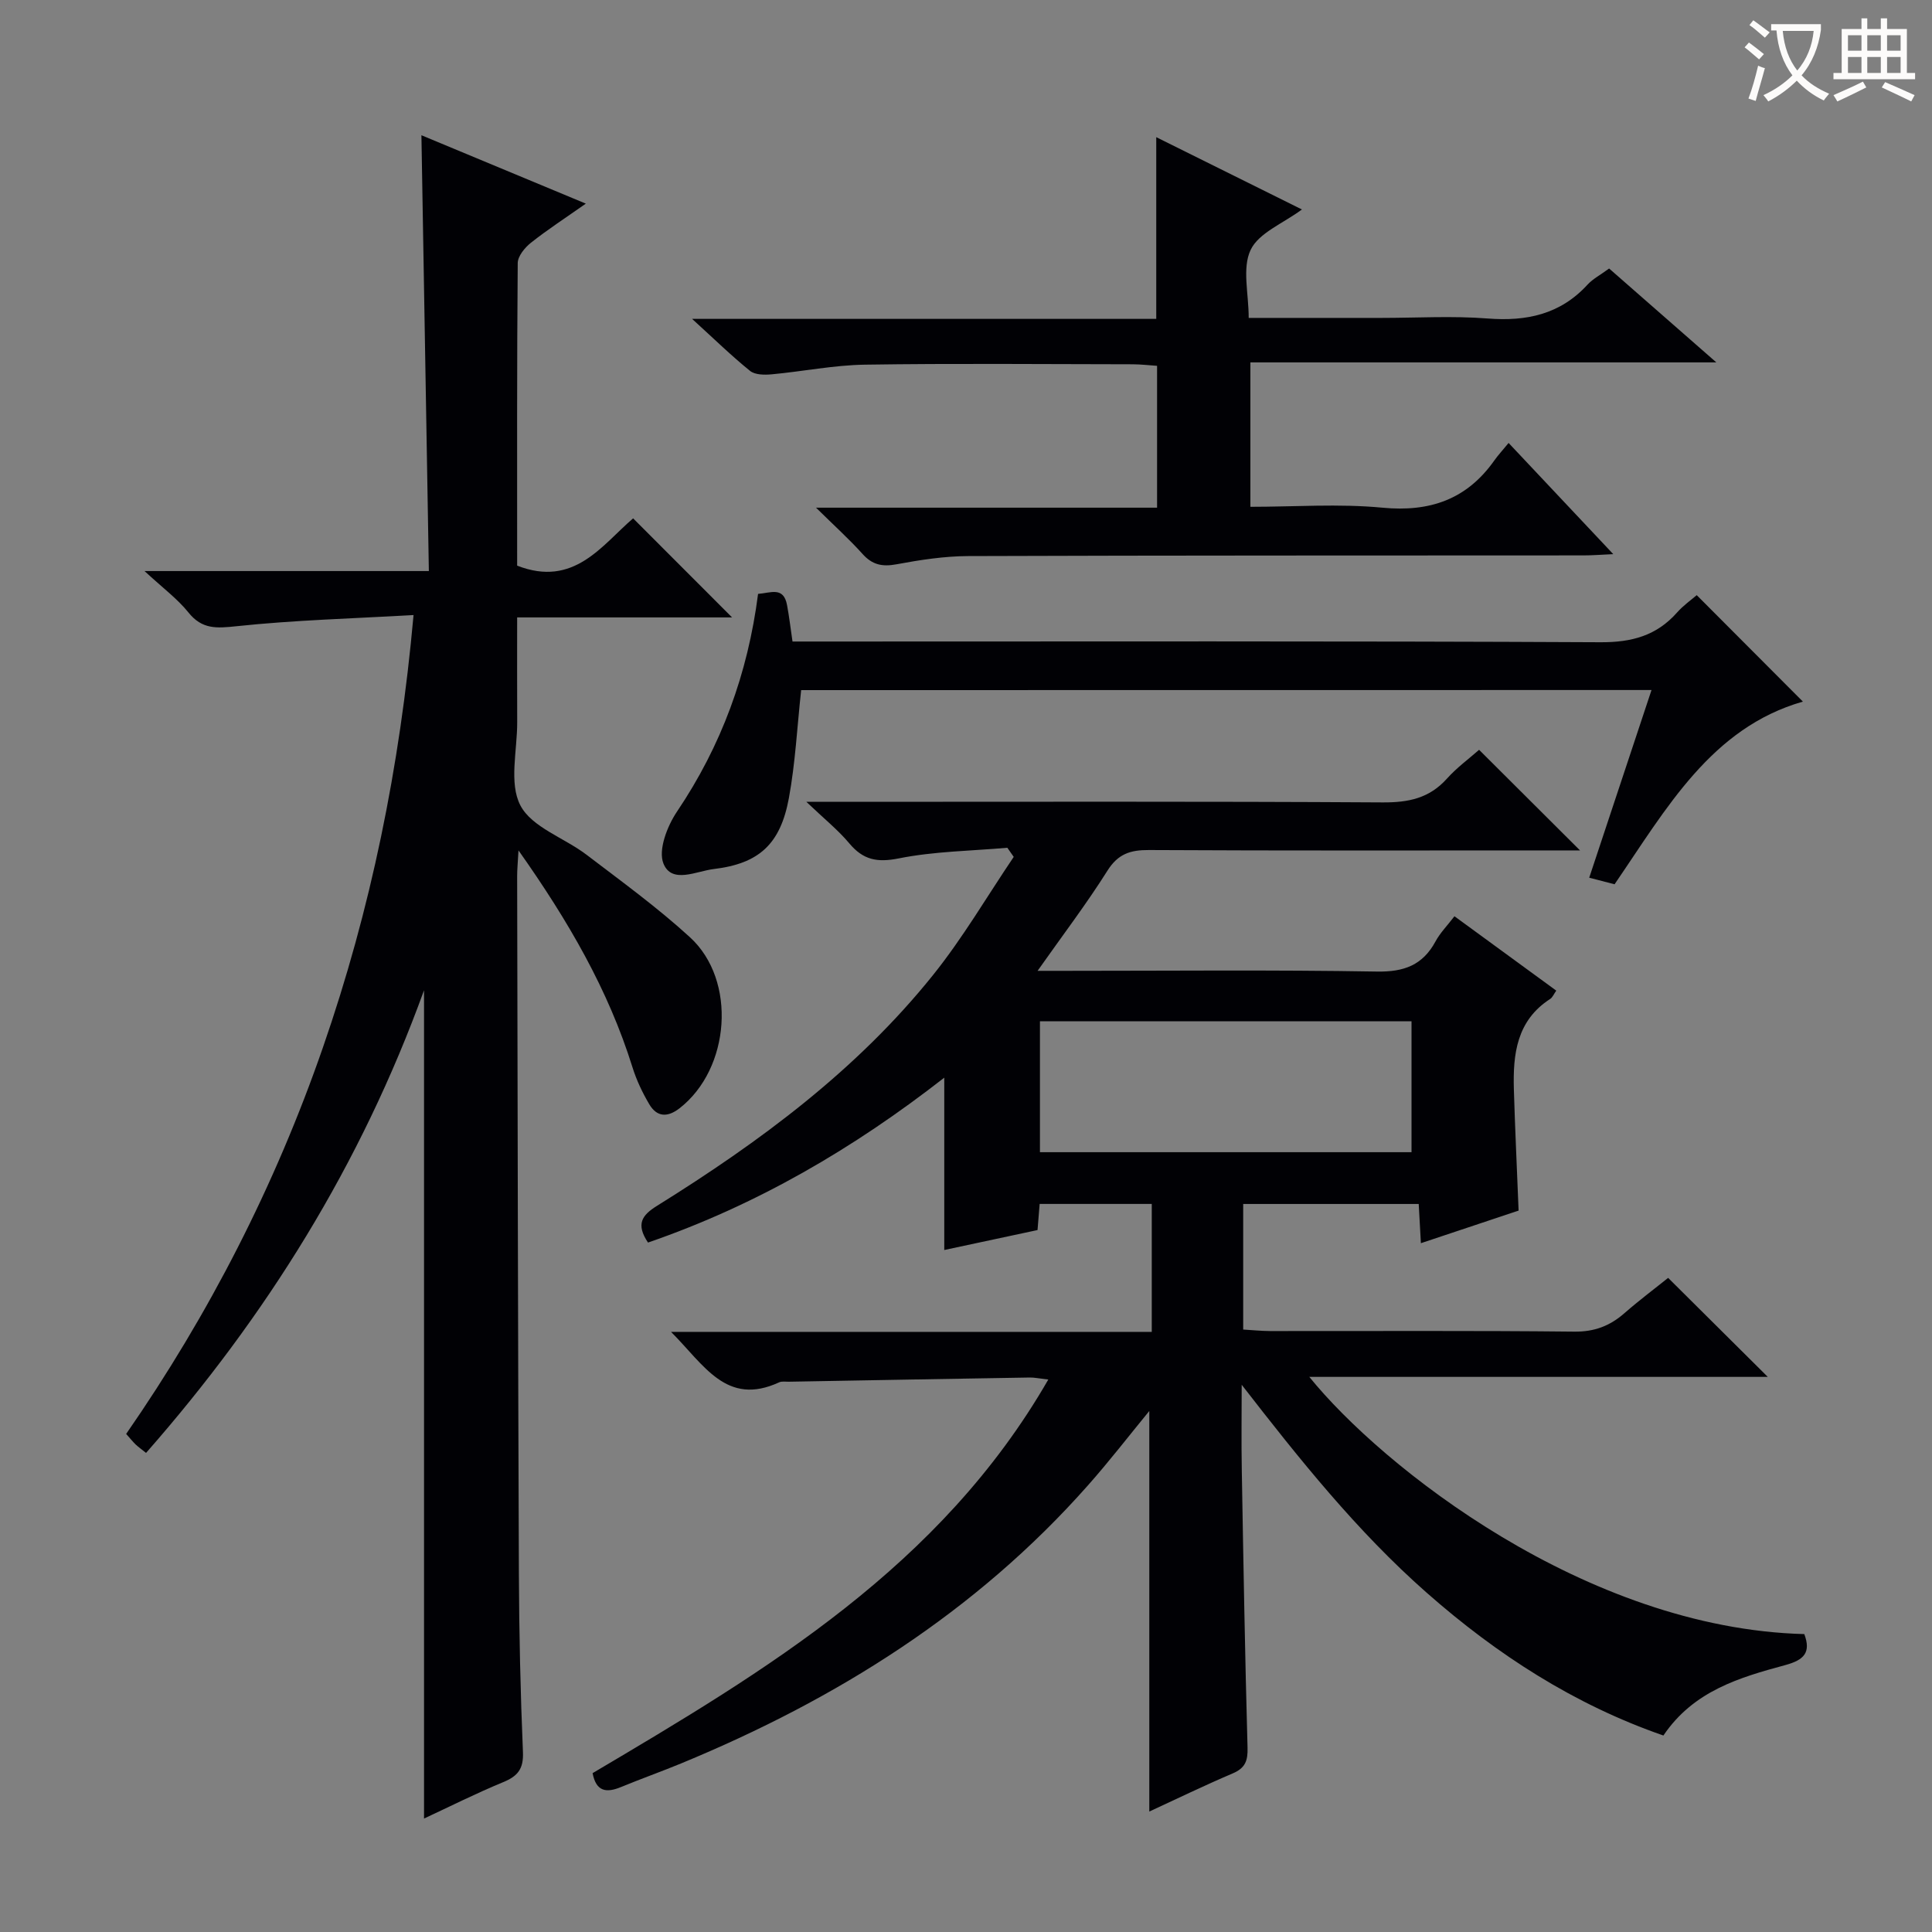
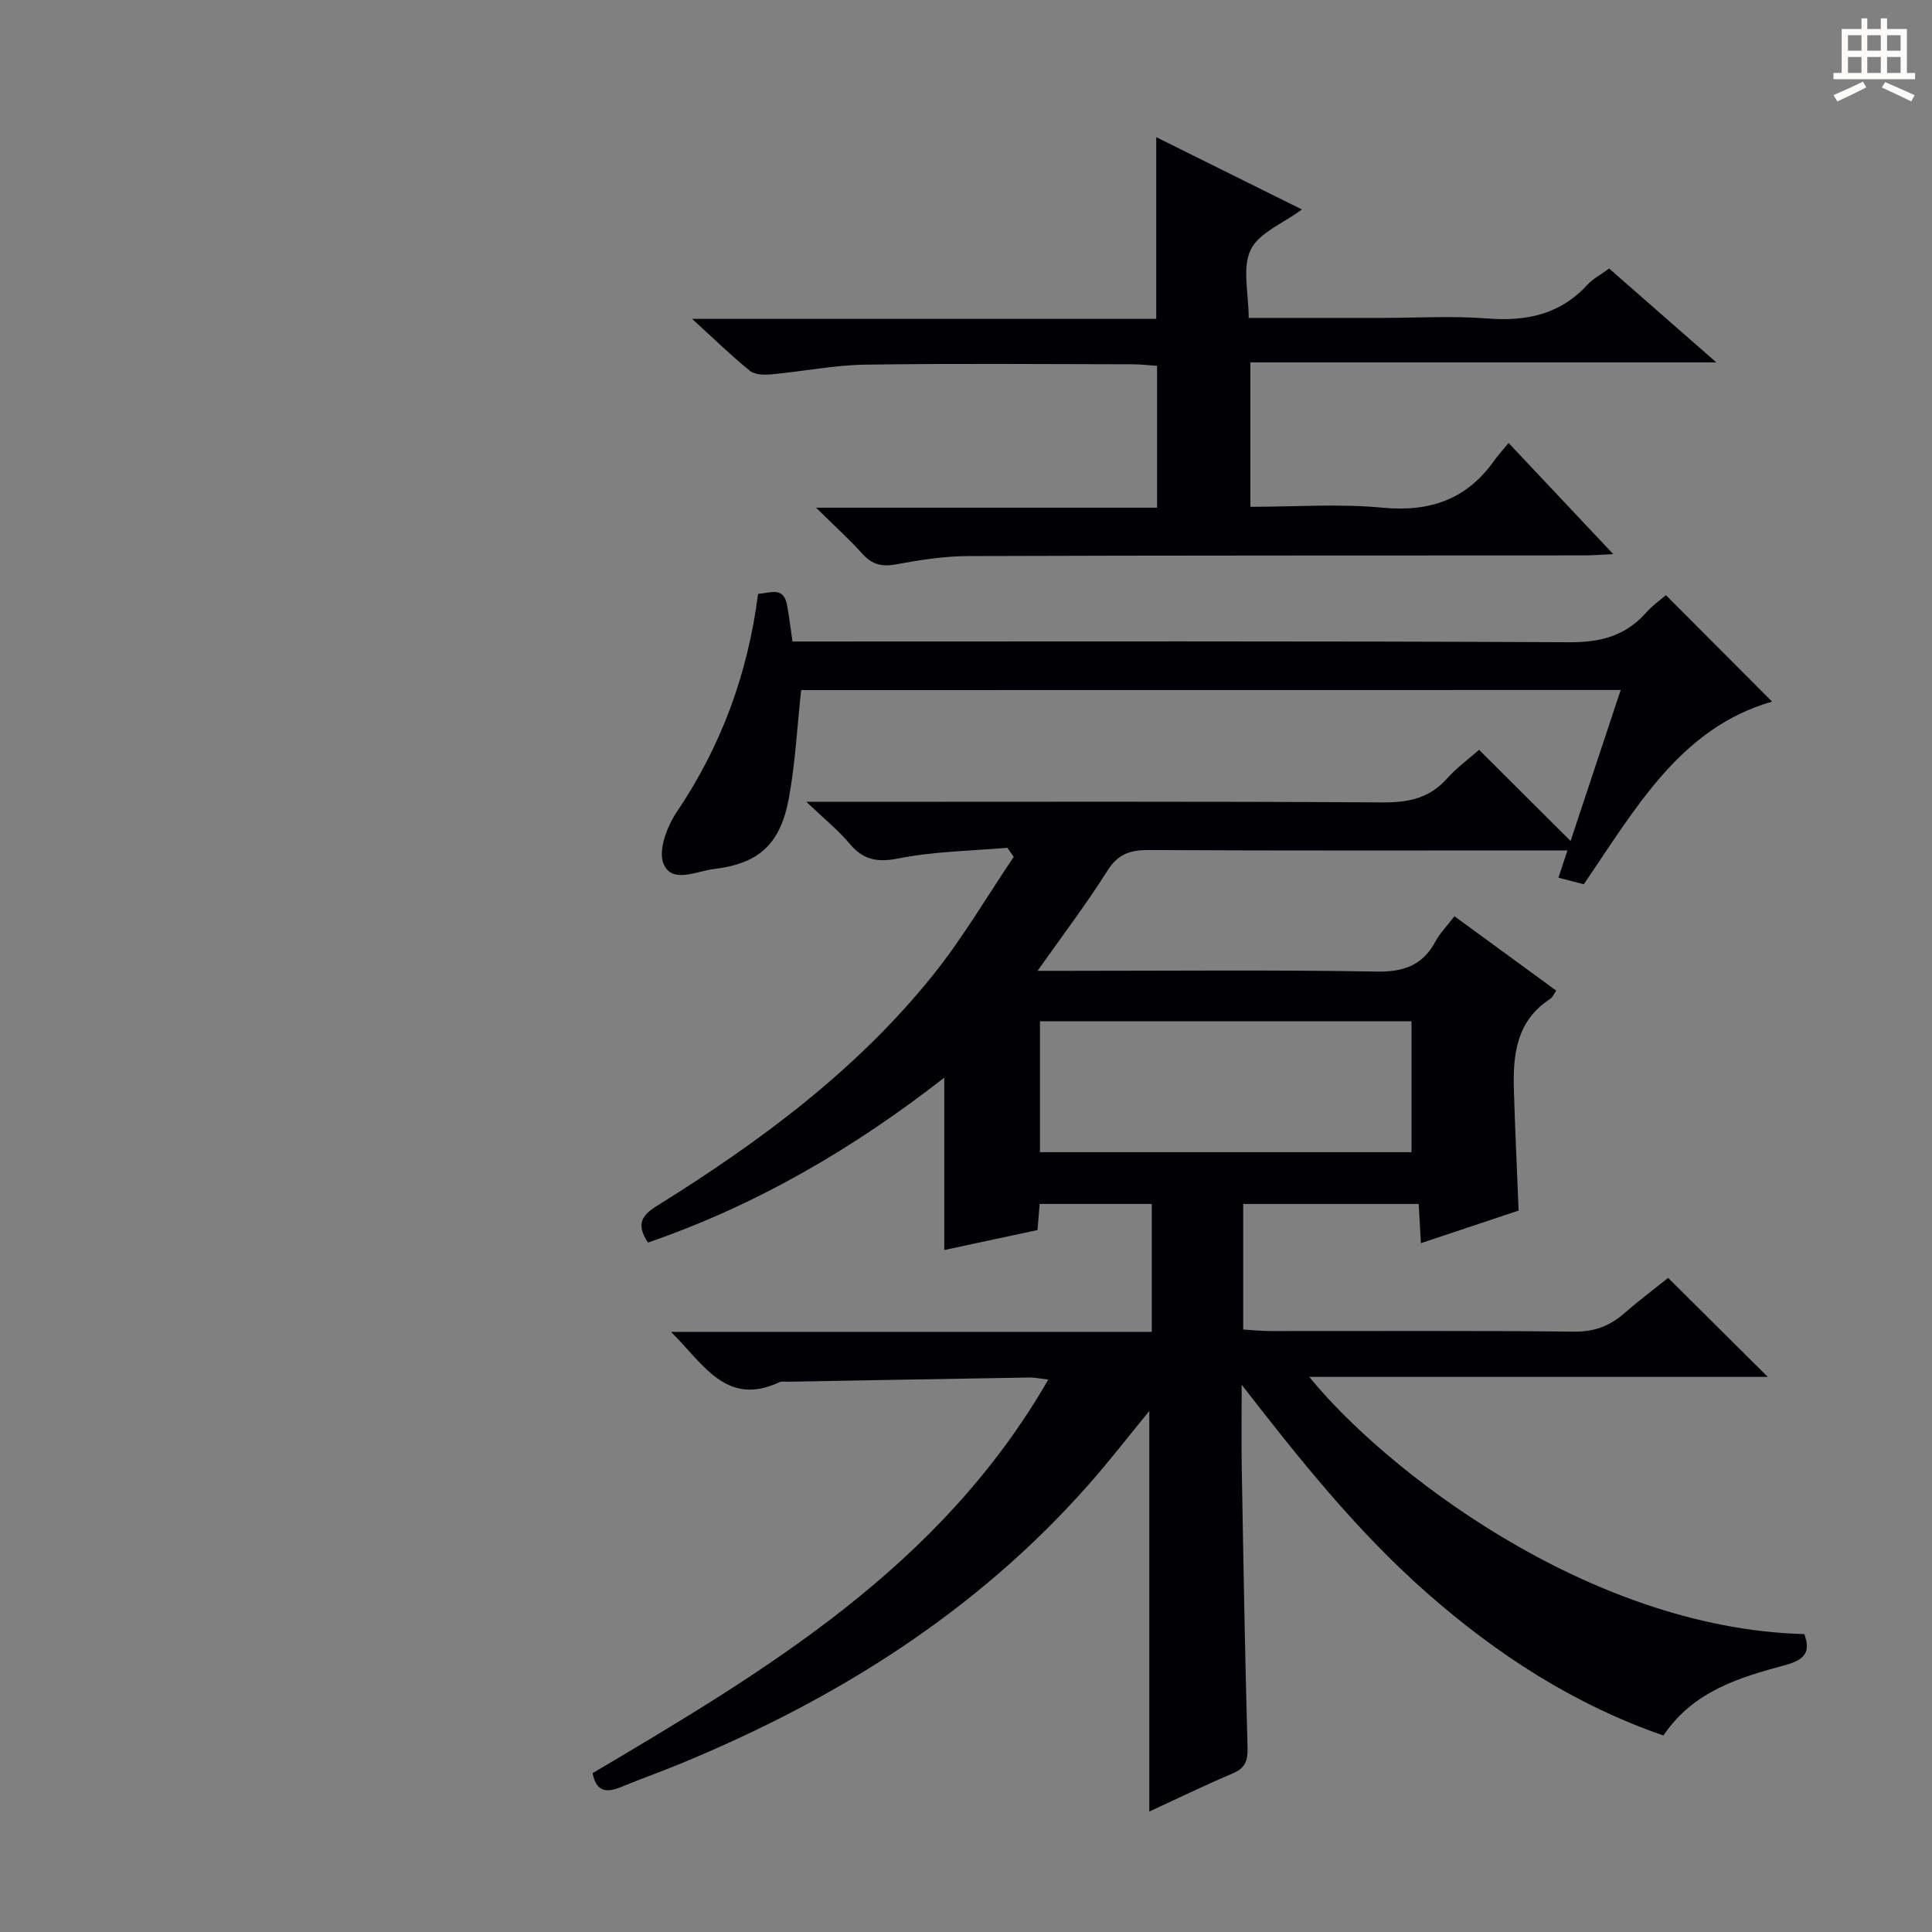
<svg xmlns="http://www.w3.org/2000/svg" enable-background="new 0 0 400 400" viewBox="0 0 400 400">
  <rect x="0" y="0" width="400" height="400" fill="#808080" stroke="none" />
  <g fill="#010105">
    <path d="m134.16 257.26c-2.53-3.8-1.29-5.64 1.84-7.59 21.3-13.26 41.38-28.1 57.2-47.83 6.15-7.67 11.16-16.26 16.68-24.43-.44-.63-.88-1.26-1.32-1.89-7.51.66-15.13.73-22.47 2.2-4.51.9-7.39.31-10.26-3.12-2.3-2.75-5.15-5.03-8.88-8.59h6.84c37.5 0 74.99-.11 112.49.12 5.34.03 9.65-.86 13.29-4.92 2.08-2.32 4.66-4.2 6.66-5.97 6.96 6.93 13.73 13.69 20.9 20.83-1.8 0-3.54 0-5.29 0-28 0-55.99.07-83.99-.08-3.84-.02-6.38.8-8.57 4.28-4.3 6.83-9.21 13.28-14.46 20.73h5.74c21.5 0 43-.22 64.49.15 5.64.1 9.5-1.32 12.17-6.26.93-1.73 2.37-3.18 3.91-5.19 7.06 5.16 13.96 10.2 21.08 15.4-.54.76-.78 1.41-1.26 1.72-6.94 4.47-7.73 11.42-7.52 18.72.24 8.11.63 16.22.98 25.1-6.21 2.07-13.04 4.35-20.23 6.75-.17-2.99-.3-5.43-.45-8.12-12.17 0-24.09 0-36.34 0v26c1.78.1 3.69.3 5.59.31 21 .02 42-.11 62.99.12 4.17.04 7.34-1.19 10.35-3.82 3.11-2.72 6.43-5.2 9.05-7.31 7.04 6.99 13.71 13.62 20.63 20.5-31.45 0-62.96 0-94.92 0 15 18.56 57.24 52.08 102.48 53.25 1.43 3.81-.05 5.36-3.91 6.41-9.48 2.57-19.01 5.33-25.26 14.59-18.43-6.39-34.46-16.74-49.04-29.59-14.41-12.7-26.3-27.6-38.27-43.03 0 5.9-.09 11.79.02 17.69.33 19.14.66 38.29 1.19 57.43.08 2.73-.47 4.23-3.06 5.34-5.92 2.52-11.72 5.34-17.28 7.9 0-27.72 0-55.22 0-82.93-4.18 5.09-8.28 10.41-12.73 15.43-23.21 26.23-52.06 44.27-84.16 57.52-4.14 1.71-8.37 3.21-12.52 4.92-2.95 1.21-5.11 1-5.85-2.89 36.01-21.3 72.04-42.75 94.35-81.49-2-.23-2.92-.44-3.83-.42-16.64.27-33.28.57-49.92.87-.67.01-1.42-.13-1.98.13-10.92 5.03-15.52-3.6-22.38-10.45h99.53c0-9.17 0-17.7 0-26.49-7.75 0-15.34 0-23.21 0-.14 1.72-.27 3.33-.44 5.41-6.38 1.37-12.9 2.76-19.31 4.13 0-11.89 0-23.45 0-35.68-18.76 14.64-38.81 26.37-61.34 34.14zm158.08-45.82c-25.89 0-51.43 0-76.93 0v27.11h76.93c0-9.3 0-18.21 0-27.11z" />
-     <path d="m85.62 127.34c-12.56.72-24.65 1.04-36.63 2.31-4.16.44-7.15.69-9.99-2.86-2.27-2.82-5.29-5.05-9.08-8.56h58.87c-.52-30.31-1.02-60.02-1.54-90.23 11.18 4.65 22.16 9.22 34.04 14.16-4.27 3-7.95 5.39-11.37 8.1-1.27 1.01-2.72 2.78-2.73 4.21-.18 20.96-.12 41.93-.12 62.64 11.78 4.6 17.55-4.26 24.01-9.79 6.99 7 13.84 13.86 20.49 20.51-14.01 0-28.89 0-44.5 0 0 7.52-.02 14.62.01 21.71.02 5.83-1.74 12.61.66 17.21 2.36 4.54 9.09 6.71 13.67 10.2 7.27 5.54 14.71 10.94 21.44 17.1 9.75 8.91 8.34 27.24-2.15 35.4-2.47 1.92-4.68 1.87-6.27-.82-1.42-2.4-2.65-4.99-3.48-7.65-5-16.03-13.27-30.3-23.6-44.91-.14 2.53-.28 3.91-.28 5.3.1 48.15.17 96.3.36 144.45.05 12.31.32 24.63.84 36.93.15 3.49-1.08 4.99-4.1 6.23-5.63 2.32-11.08 5.07-16.38 7.53 0-57.12 0-113.8 0-171.48-13.09 36.12-32.63 67.41-57.55 95.78-.92-.74-1.58-1.2-2.15-1.74-.59-.57-1.1-1.22-1.97-2.19 17.21-24.83 30.86-51.5 40.75-80.05 9.88-28.5 15.91-57.84 18.75-89.49z" />
    <path d="m333.15 55.59c7.23 6.33 14.22 12.45 22.2 19.44-32.76 0-64.38 0-96.47 0v29.9c9.14 0 18.3-.68 27.32.18 9.84.94 17.47-1.7 23.18-9.77.77-1.09 1.68-2.07 2.96-3.63 7.28 7.73 14.13 15.01 21.67 23.02-2.66.12-4.4.26-6.13.26-42.48.03-84.96-.01-127.44.14-4.95.02-9.94.79-14.82 1.7-2.96.55-5.02.12-7.05-2.15-2.75-3.06-5.83-5.83-9.62-9.57h70.61c0-9.91 0-19.33 0-29.37-1.57-.1-3.3-.31-5.04-.32-18.49-.02-36.98-.2-55.47.08-6.44.1-12.85 1.41-19.29 2-1.48.14-3.44.12-4.47-.71-3.86-3.12-7.42-6.6-12-10.77h96.1c0-12.71 0-24.76 0-37.62 10.04 4.99 19.99 9.92 30.16 14.97-3.91 2.9-8.95 4.84-10.62 8.37-1.79 3.76-.4 9.03-.4 14.08h27.47c7.33 0 14.69-.45 21.98.12 8.1.63 15.07-.85 20.72-7.03 1.1-1.19 2.64-1.98 4.45-3.32z" />
-     <path d="m165.87 142.88c-.83 7.61-1.2 15.07-2.54 22.36-1.76 9.54-6.18 13.57-15.59 14.69-3.53.42-8.66 3.14-10.38-1.14-1.13-2.81.78-7.75 2.8-10.75 9.2-13.65 14.67-28.59 16.79-45.08 2.6-.19 5.28-1.59 6 2.32.45 2.4.73 4.84 1.13 7.54h6.38c53.64 0 107.27-.12 160.91.15 6.48.03 11.6-1.36 15.86-6.17 1.3-1.47 2.96-2.63 4.06-3.58 7.38 7.4 14.62 14.66 21.98 22.04-18.99 5.44-28.25 22.13-38.99 37.82-1.59-.41-3.3-.85-5.25-1.36 4.29-12.94 8.51-25.64 12.9-38.86-58.97.02-117.6.02-176.06.02z" />
+     <path d="m165.87 142.88c-.83 7.61-1.2 15.07-2.54 22.36-1.76 9.54-6.18 13.57-15.59 14.69-3.53.42-8.66 3.14-10.38-1.14-1.13-2.81.78-7.75 2.8-10.75 9.2-13.65 14.67-28.59 16.79-45.08 2.6-.19 5.28-1.59 6 2.32.45 2.4.73 4.84 1.13 7.54c53.64 0 107.27-.12 160.91.15 6.48.03 11.6-1.36 15.86-6.17 1.3-1.47 2.96-2.63 4.06-3.58 7.38 7.4 14.62 14.66 21.98 22.04-18.99 5.44-28.25 22.13-38.99 37.82-1.59-.41-3.3-.85-5.25-1.36 4.29-12.94 8.51-25.64 12.9-38.86-58.97.02-117.6.02-176.06.02z" />
  </g>
-   <path d="m362.1 8.8c1.1.8 2.1 1.6 3.1 2.4l-1 1.1c-1.3-1.1-2.3-2-3-2.5zm1.9 4.8c.5.2.9.4 1.4.5-.6 2.3-1.3 4.5-1.9 6.8l-1.5-.5c.8-2.1 1.4-4.3 2-6.8zm-1-9.4c1.3.9 2.4 1.8 3.4 2.5l-1 1.1c-1.4-1.2-2.4-2.1-3.2-2.6zm3.7 2.2v-1.4h10.3v1.2c-.5 3.6-1.8 6.8-4 9.4 1.5 1.6 3.4 2.8 5.7 3.8-.3.4-.7.8-1.1 1.4-2.3-1.1-4.1-2.5-5.6-4.1-1.6 1.6-3.6 3.1-5.9 4.3-.3-.5-.7-.9-1-1.3 2.4-1.1 4.4-2.5 6-4.1-1.9-2.5-3-5.6-3.3-9.3h-1.1zm8.8 0h-6.4c.3 3.3 1.3 6 3 8.2 2-2.3 3.1-5.1 3.4-8.2z" fill="#fcfbfa" />
  <path d="m385.3 3.8h1.3v2.2h2.8v-2.2h1.3v2.2h4.1v9.1h1.7v1.3h-16.9v-1.3h1.7v-9.1h4.1v-2.2zm.4 13.1.7 1.2c-1.8.9-3.8 1.9-6 2.9-.2-.4-.5-.8-.8-1.3 2.3-1 4.3-1.9 6.1-2.8zm-3.1-6.4h2.8v-3.2h-2.8zm0 4.6h2.8v-3.3h-2.8zm4-4.6h2.8v-3.2h-2.8zm0 4.6h2.8v-3.3h-2.8zm3.7 1.9c2.1.9 4.1 1.8 6.1 2.7l-.7 1.3c-2.2-1.1-4.2-2-6.1-2.9zm3.2-9.7h-2.8v3.2h2.8zm-2.8 7.8h2.8v-3.3h-2.8z" fill="#fcfbfa" />
</svg>